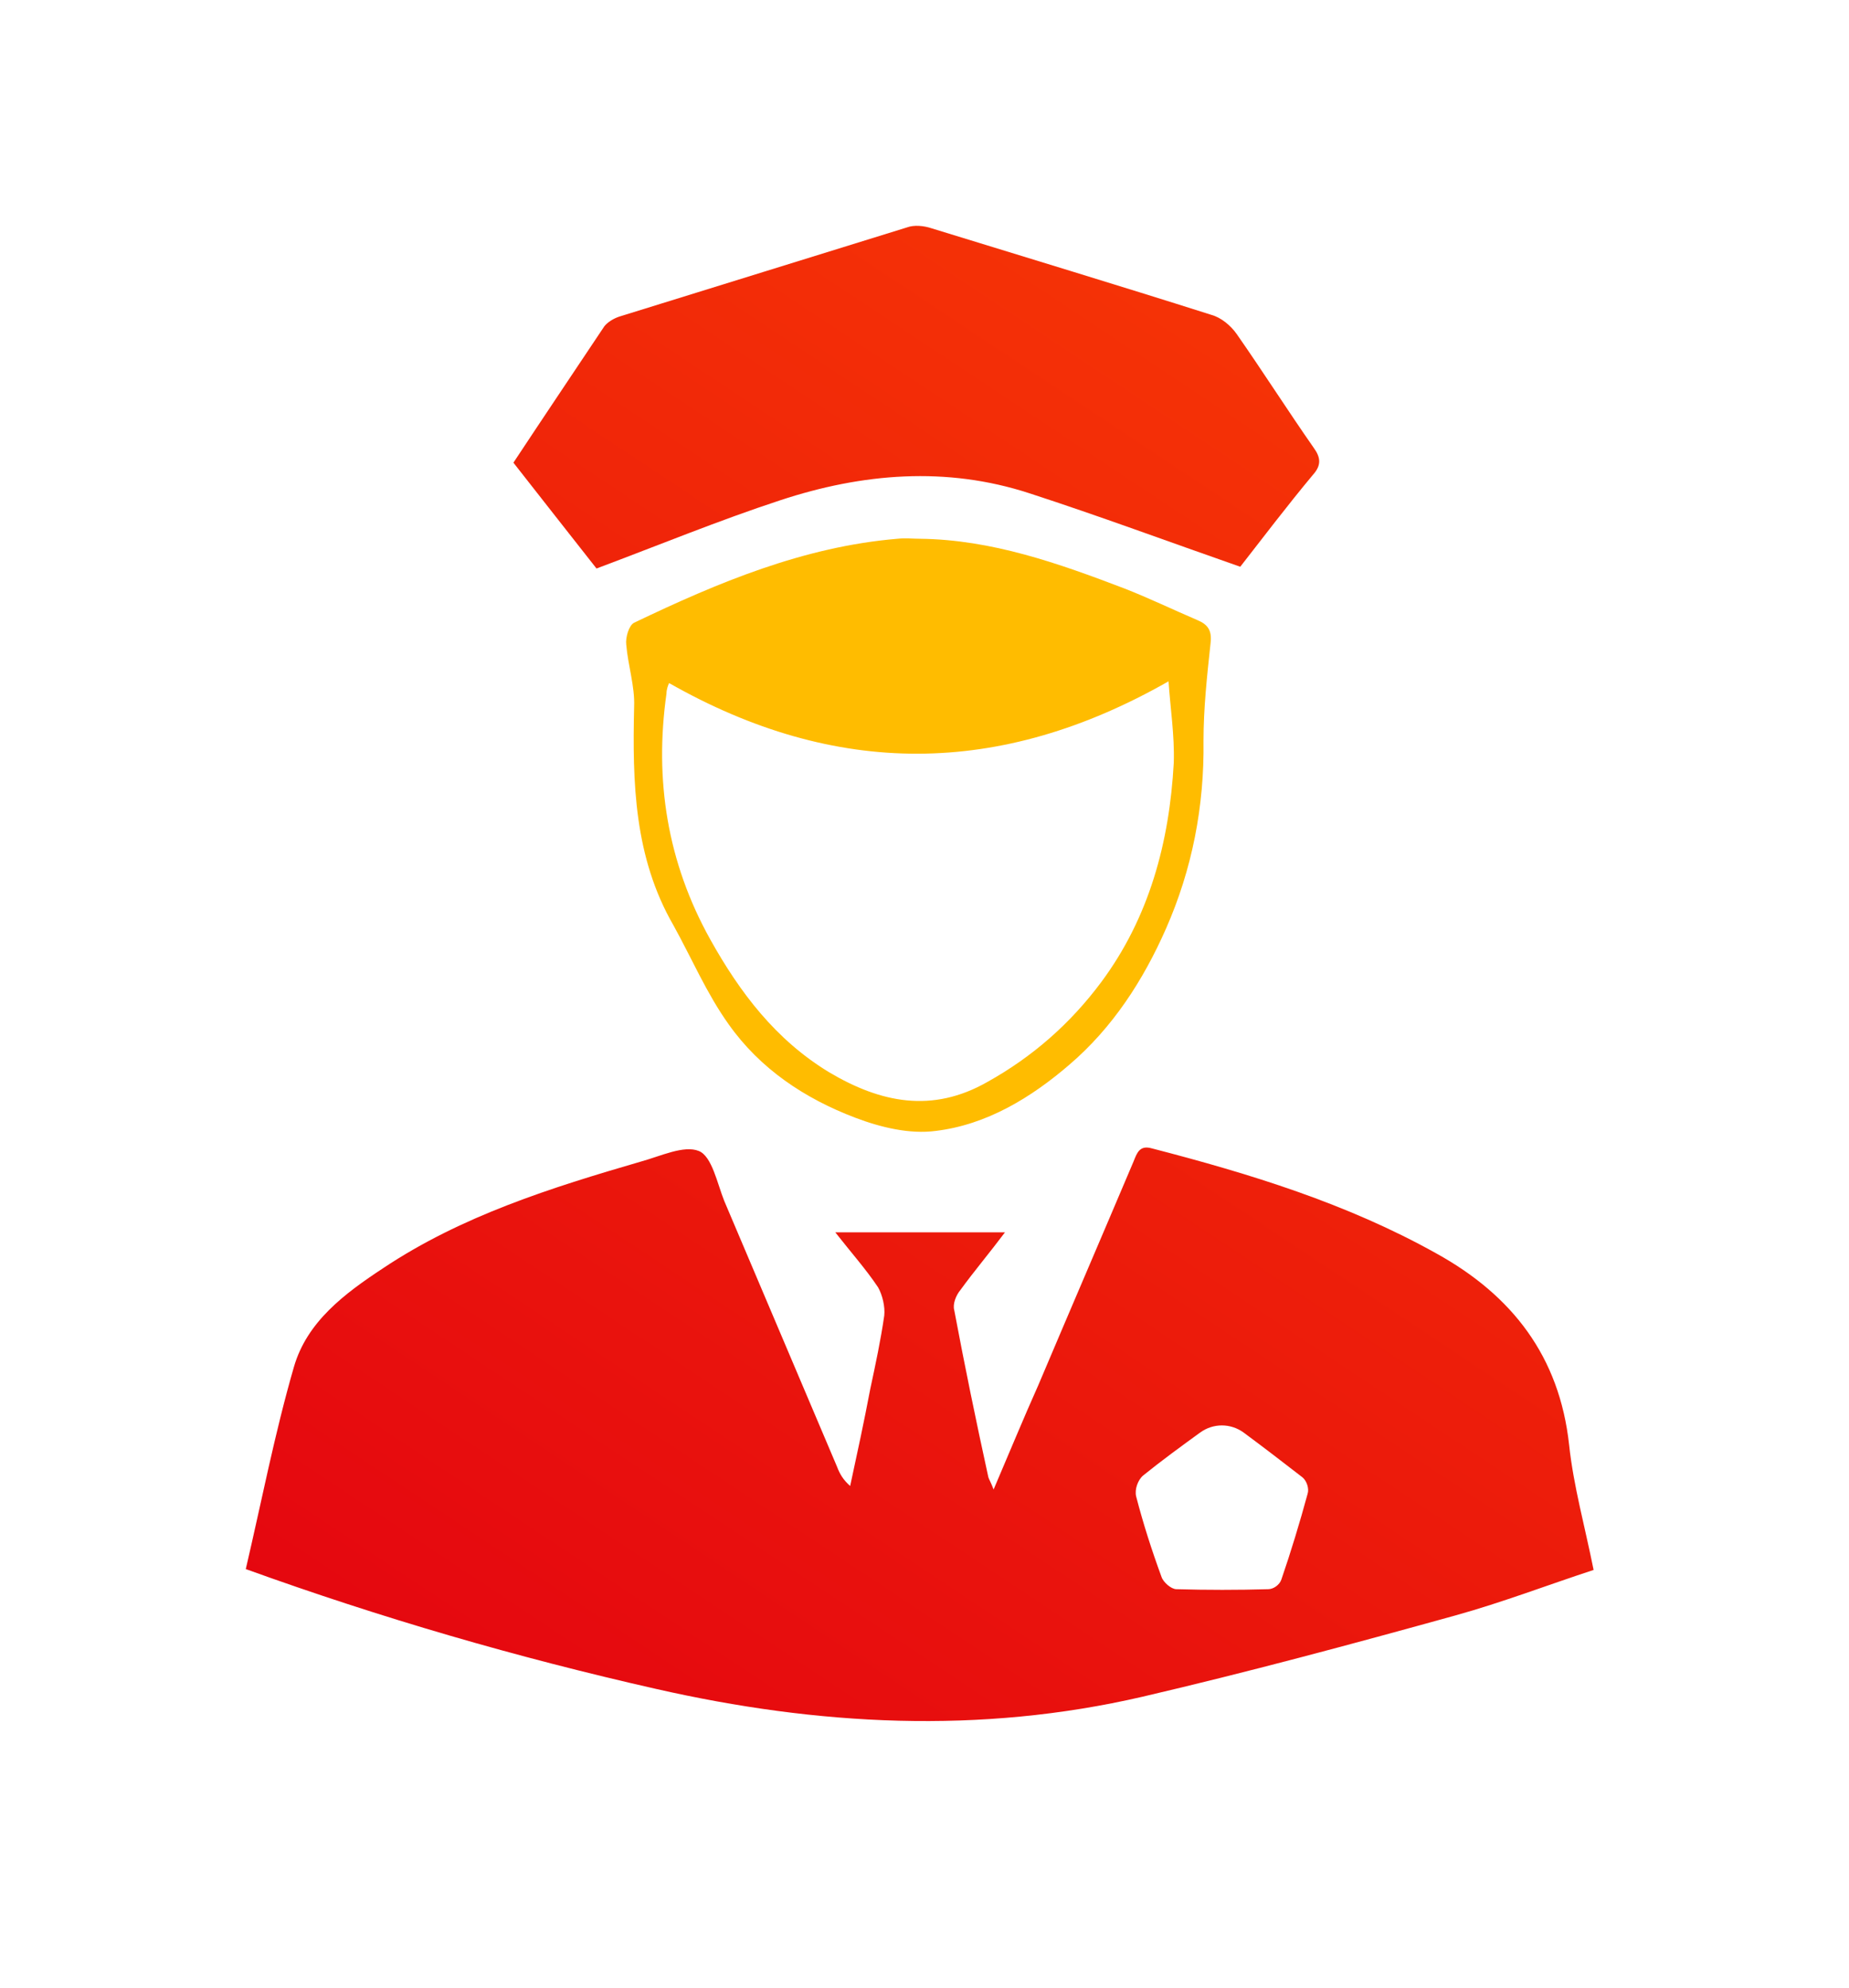
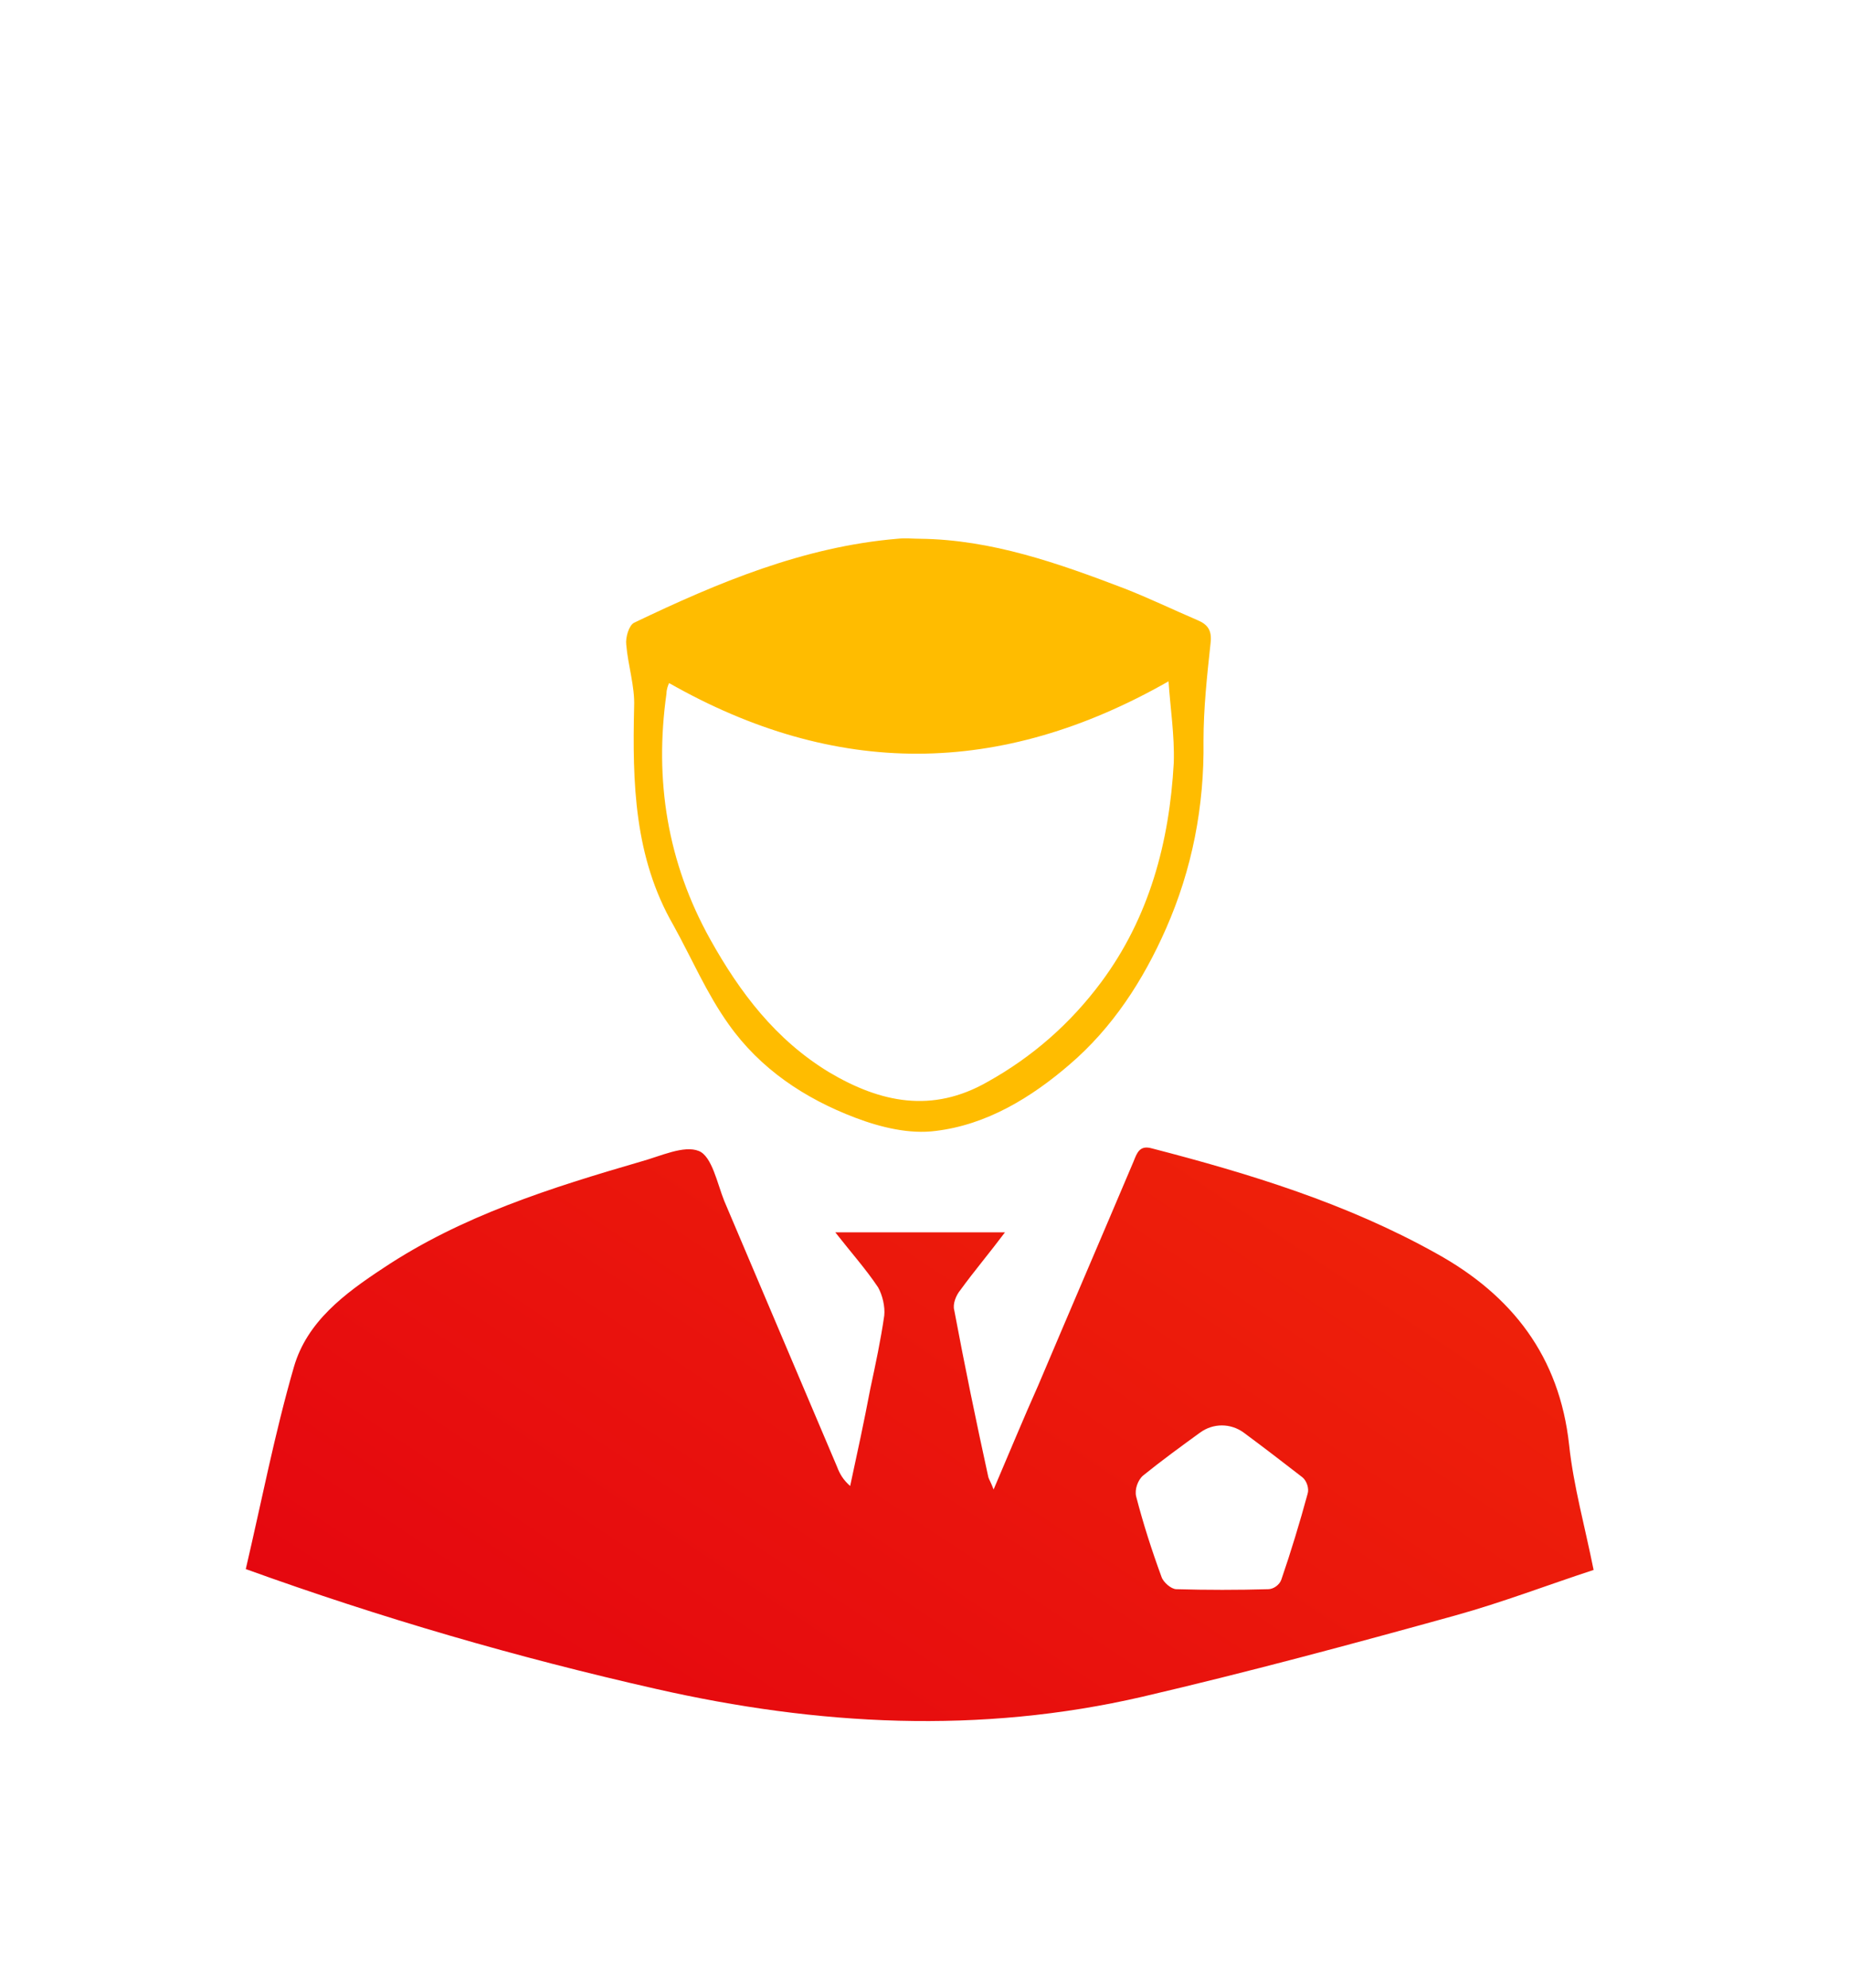
<svg xmlns="http://www.w3.org/2000/svg" version="1.1" id="Layer_1" x="0px" y="0px" viewBox="0 0 211.4 227.3" style="enable-background:new 0 0 211.4 227.3;" xml:space="preserve">
  <style type="text/css">
	.st0{fill:url(#SVGID_1_);}
	.st1{fill:#FFBC00;}
	.st2{fill:url(#SVGID_2_);}
	.st3{fill:url(#SVGID_3_);}
	.st4{fill:url(#SVGID_4_);}
	.st5{fill:url(#SVGID_5_);}
	.st6{fill:url(#SVGID_6_);}
	.st7{fill:url(#SVGID_7_);}
	.st8{fill:url(#SVGID_8_);}
	.st9{fill:url(#SVGID_9_);}
	.st10{fill:url(#SVGID_10_);}
	.st11{fill:url(#SVGID_11_);}
	.st12{fill:url(#SVGID_12_);}
	.st13{fill:url(#SVGID_13_);}
	.st14{fill:url(#SVGID_14_);}
	.st15{fill:url(#SVGID_15_);}
	.st16{fill:url(#SVGID_16_);}
	.st17{fill:url(#SVGID_17_);}
	.st18{fill:url(#SVGID_18_);}
	.st19{fill:url(#SVGID_19_);}
	.st20{fill:url(#SVGID_20_);}
	.st21{fill:url(#SVGID_21_);}
	.st22{fill:url(#SVGID_22_);}
	.st23{fill:url(#SVGID_23_);}
	.st24{fill:url(#SVGID_24_);}
	.st25{fill:url(#SVGID_25_);}
	.st26{fill:url(#SVGID_26_);}
	.st27{fill:url(#SVGID_27_);}
	.st28{fill:url(#SVGID_28_);}
	.st29{fill:url(#SVGID_29_);}
	.st30{fill:url(#SVGID_30_);}
	.st31{fill:#C6151B;}
	.st32{fill:#FF9D00;}
</style>
  <g>
    <linearGradient id="SVGID_1_" gradientUnits="userSpaceOnUse" x1="61.162" y1="237.56" x2="238.864" y2="-30.015">
      <stop offset="2.024560e-07" style="stop-color:#E20011" />
      <stop offset="1" style="stop-color:#FF4D00" />
    </linearGradient>
    <path class="st0" d="M113.6,170.3c1.8-4.2,3.4-8.1,5.1-11.9c3.6-8.5,7.3-17.1,10.9-25.6c0.4-1,0.7-1.9,2.1-1.5   c11.2,2.9,22.3,6.3,32.5,12c8.7,4.8,14.1,11.8,15.2,21.9c0.5,4.7,1.8,9.3,2.8,14.3c-5.2,1.7-10.4,3.7-15.8,5.2   c-11.9,3.3-23.8,6.5-35.8,9.3c-18.6,4.3-37.1,3.3-55.6-0.9c-15.9-3.6-31.4-8.1-46.9-13.7c1.8-7.7,3.3-15.5,5.5-23.1   c1.5-5.2,5.8-8.4,10.2-11.3c9-6,19.2-9.2,29.5-12.2c2.2-0.6,4.9-1.9,6.6-1.2c1.5,0.6,2.1,3.7,2.9,5.7c4.3,10.1,8.6,20.3,12.9,30.4   c0.3,0.8,0.7,1.5,1.5,2.2c0.8-3.7,1.6-7.4,2.3-11.1c0.6-2.8,1.2-5.6,1.6-8.4c0.1-1-0.2-2.3-0.7-3.2c-1.4-2.1-3.1-4-4.9-6.3   c6.6,0,12.8,0,19.4,0c-1.8,2.4-3.5,4.4-5.1,6.6c-0.5,0.6-0.9,1.6-0.7,2.3c1.2,6.4,2.5,12.7,3.9,19.1   C113.1,169.2,113.3,169.5,113.6,170.3z M137.2,163.8c-2.2,1.6-4.4,3.2-6.5,4.9c-0.6,0.5-1,1.6-0.8,2.4c0.8,3.1,1.8,6.2,2.9,9.2   c0.2,0.6,1.1,1.4,1.7,1.4c3.5,0.1,7,0.1,10.5,0c0.6,0,1.3-0.5,1.5-1.1c1.1-3.2,2.1-6.5,3-9.8c0.2-0.6-0.1-1.5-0.6-1.9   c-2.2-1.7-4.4-3.4-6.7-5.1C140.7,162.7,138.7,162.7,137.2,163.8z" />
    <linearGradient id="SVGID_2_" gradientUnits="userSpaceOnUse" x1="6.371" y1="201.172" x2="184.073" y2="-66.403">
      <stop offset="2.024560e-07" style="stop-color:#E20011" />
      <stop offset="1" style="stop-color:#FF4D00" />
    </linearGradient>
-     <path class="st2" d="M58.7,52.9c3.5-5.3,7-10.5,10.4-15.6c0.4-0.5,1.1-0.9,1.7-1.1c11-3.4,21.9-6.8,32.9-10.2   c0.8-0.3,1.9-0.2,2.8,0.1c10.7,3.3,21.3,6.5,32,9.9c1.1,0.3,2.2,1.2,2.9,2.2c3,4.3,5.8,8.7,8.8,13c0.8,1.1,0.9,2-0.1,3.1   c-3,3.6-5.8,7.3-8.3,10.5c-8.3-2.9-16.1-5.8-24.1-8.4c-9.5-3.1-19.1-2.3-28.5,0.8c-7,2.3-13.8,5.1-21,7.8   C65.2,61.2,62,57.1,58.7,52.9z" />
    <path class="st1" d="M105.2,61.6c8.2,0.1,15.8,2.8,23.4,5.7c2.8,1.1,5.5,2.4,8.3,3.6c1.2,0.5,1.7,1.2,1.5,2.7   c-0.4,3.7-0.8,7.4-0.8,11.1c0.1,7.5-1.3,14.7-4.3,21.5c-2.6,5.9-6.1,11.3-11,15.5c-4.4,3.8-9.5,6.9-15.3,7.6   c-3,0.4-6.3-0.4-9.2-1.5c-5.8-2.2-10.9-5.6-14.5-10.7c-2.5-3.5-4.2-7.5-6.3-11.3c-4.5-7.8-4.7-16.3-4.5-25c0.1-2.3-0.7-4.7-0.9-7.1   c-0.1-0.8,0.3-2.2,0.9-2.5c9.6-4.6,19.4-8.7,30.1-9.6C103.5,61.5,104.4,61.6,105.2,61.6z M133.6,77.9c-19.3,11-38.1,11-57.1,0.2   c-0.1,0.2-0.3,0.7-0.3,1.2c-1.4,9.9,0.1,19.3,5,28.1c3.4,6.1,7.5,11.5,13.6,15.2c5.9,3.5,11.8,4.7,18.1,1.1   c5.2-2.9,9.5-6.7,13-11.4c5.5-7.4,7.8-16,8.3-25.1C134.3,84.1,133.8,80.9,133.6,77.9z" />
  </g>
</svg>